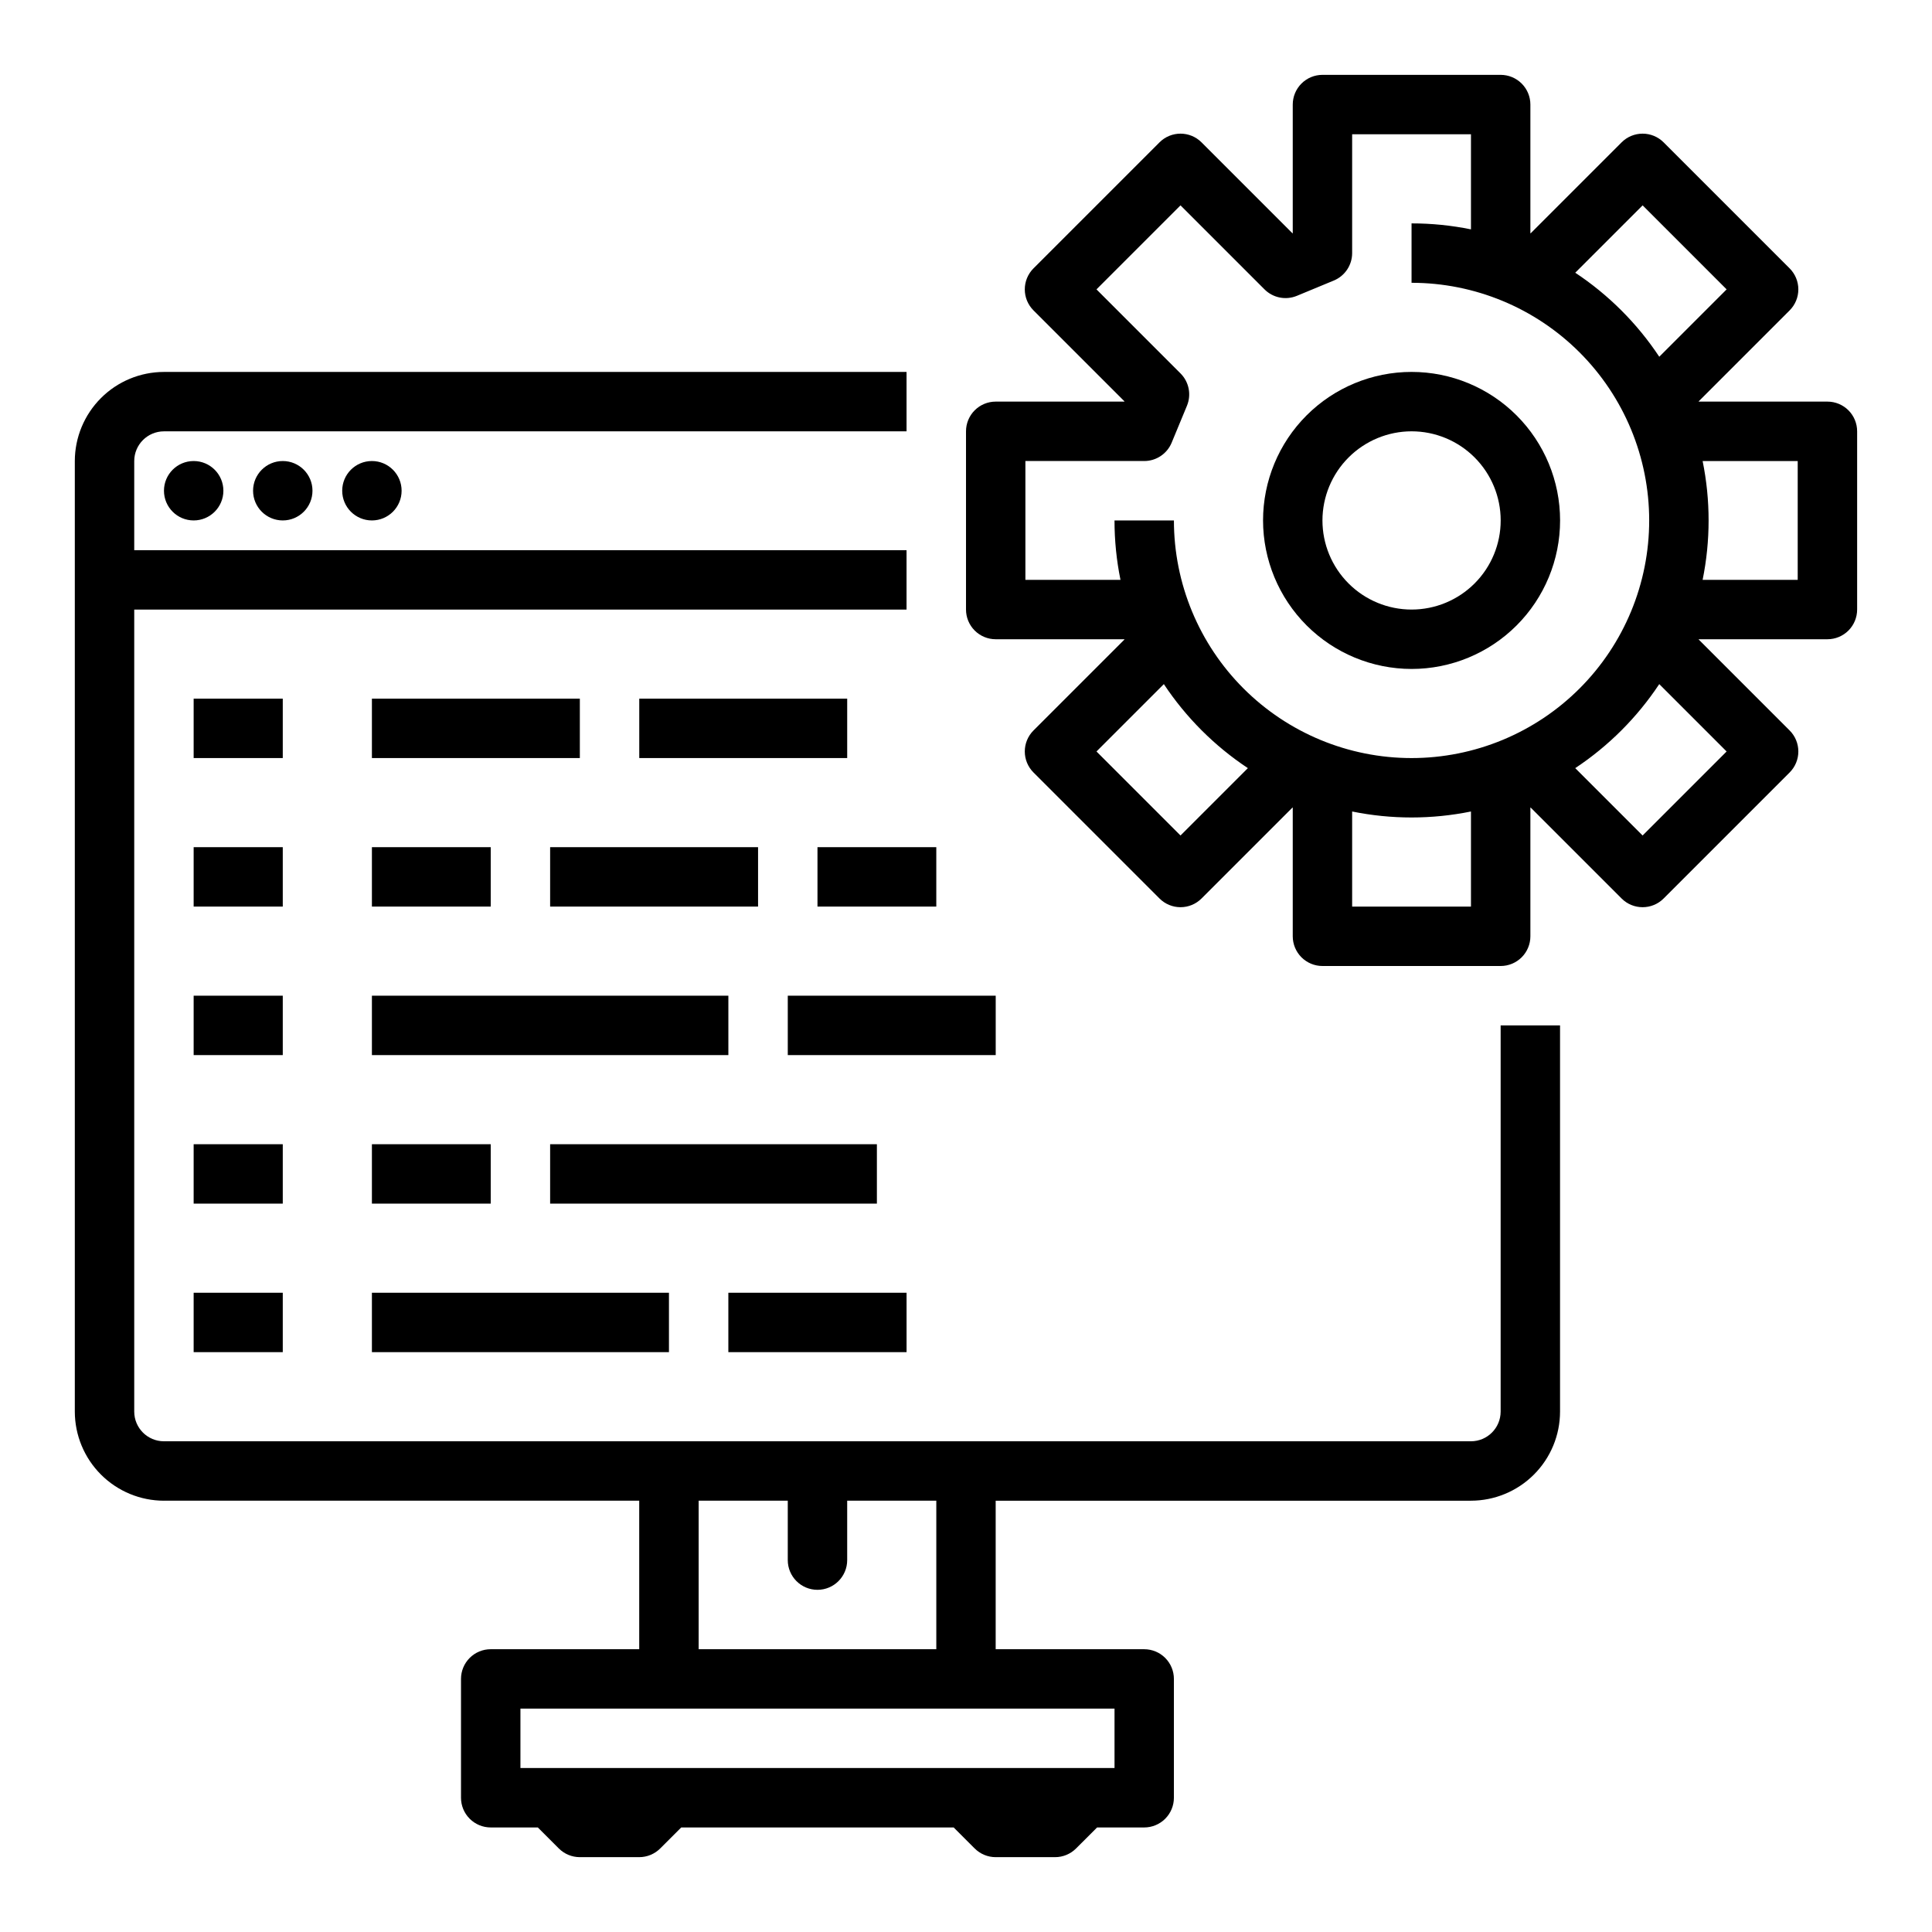
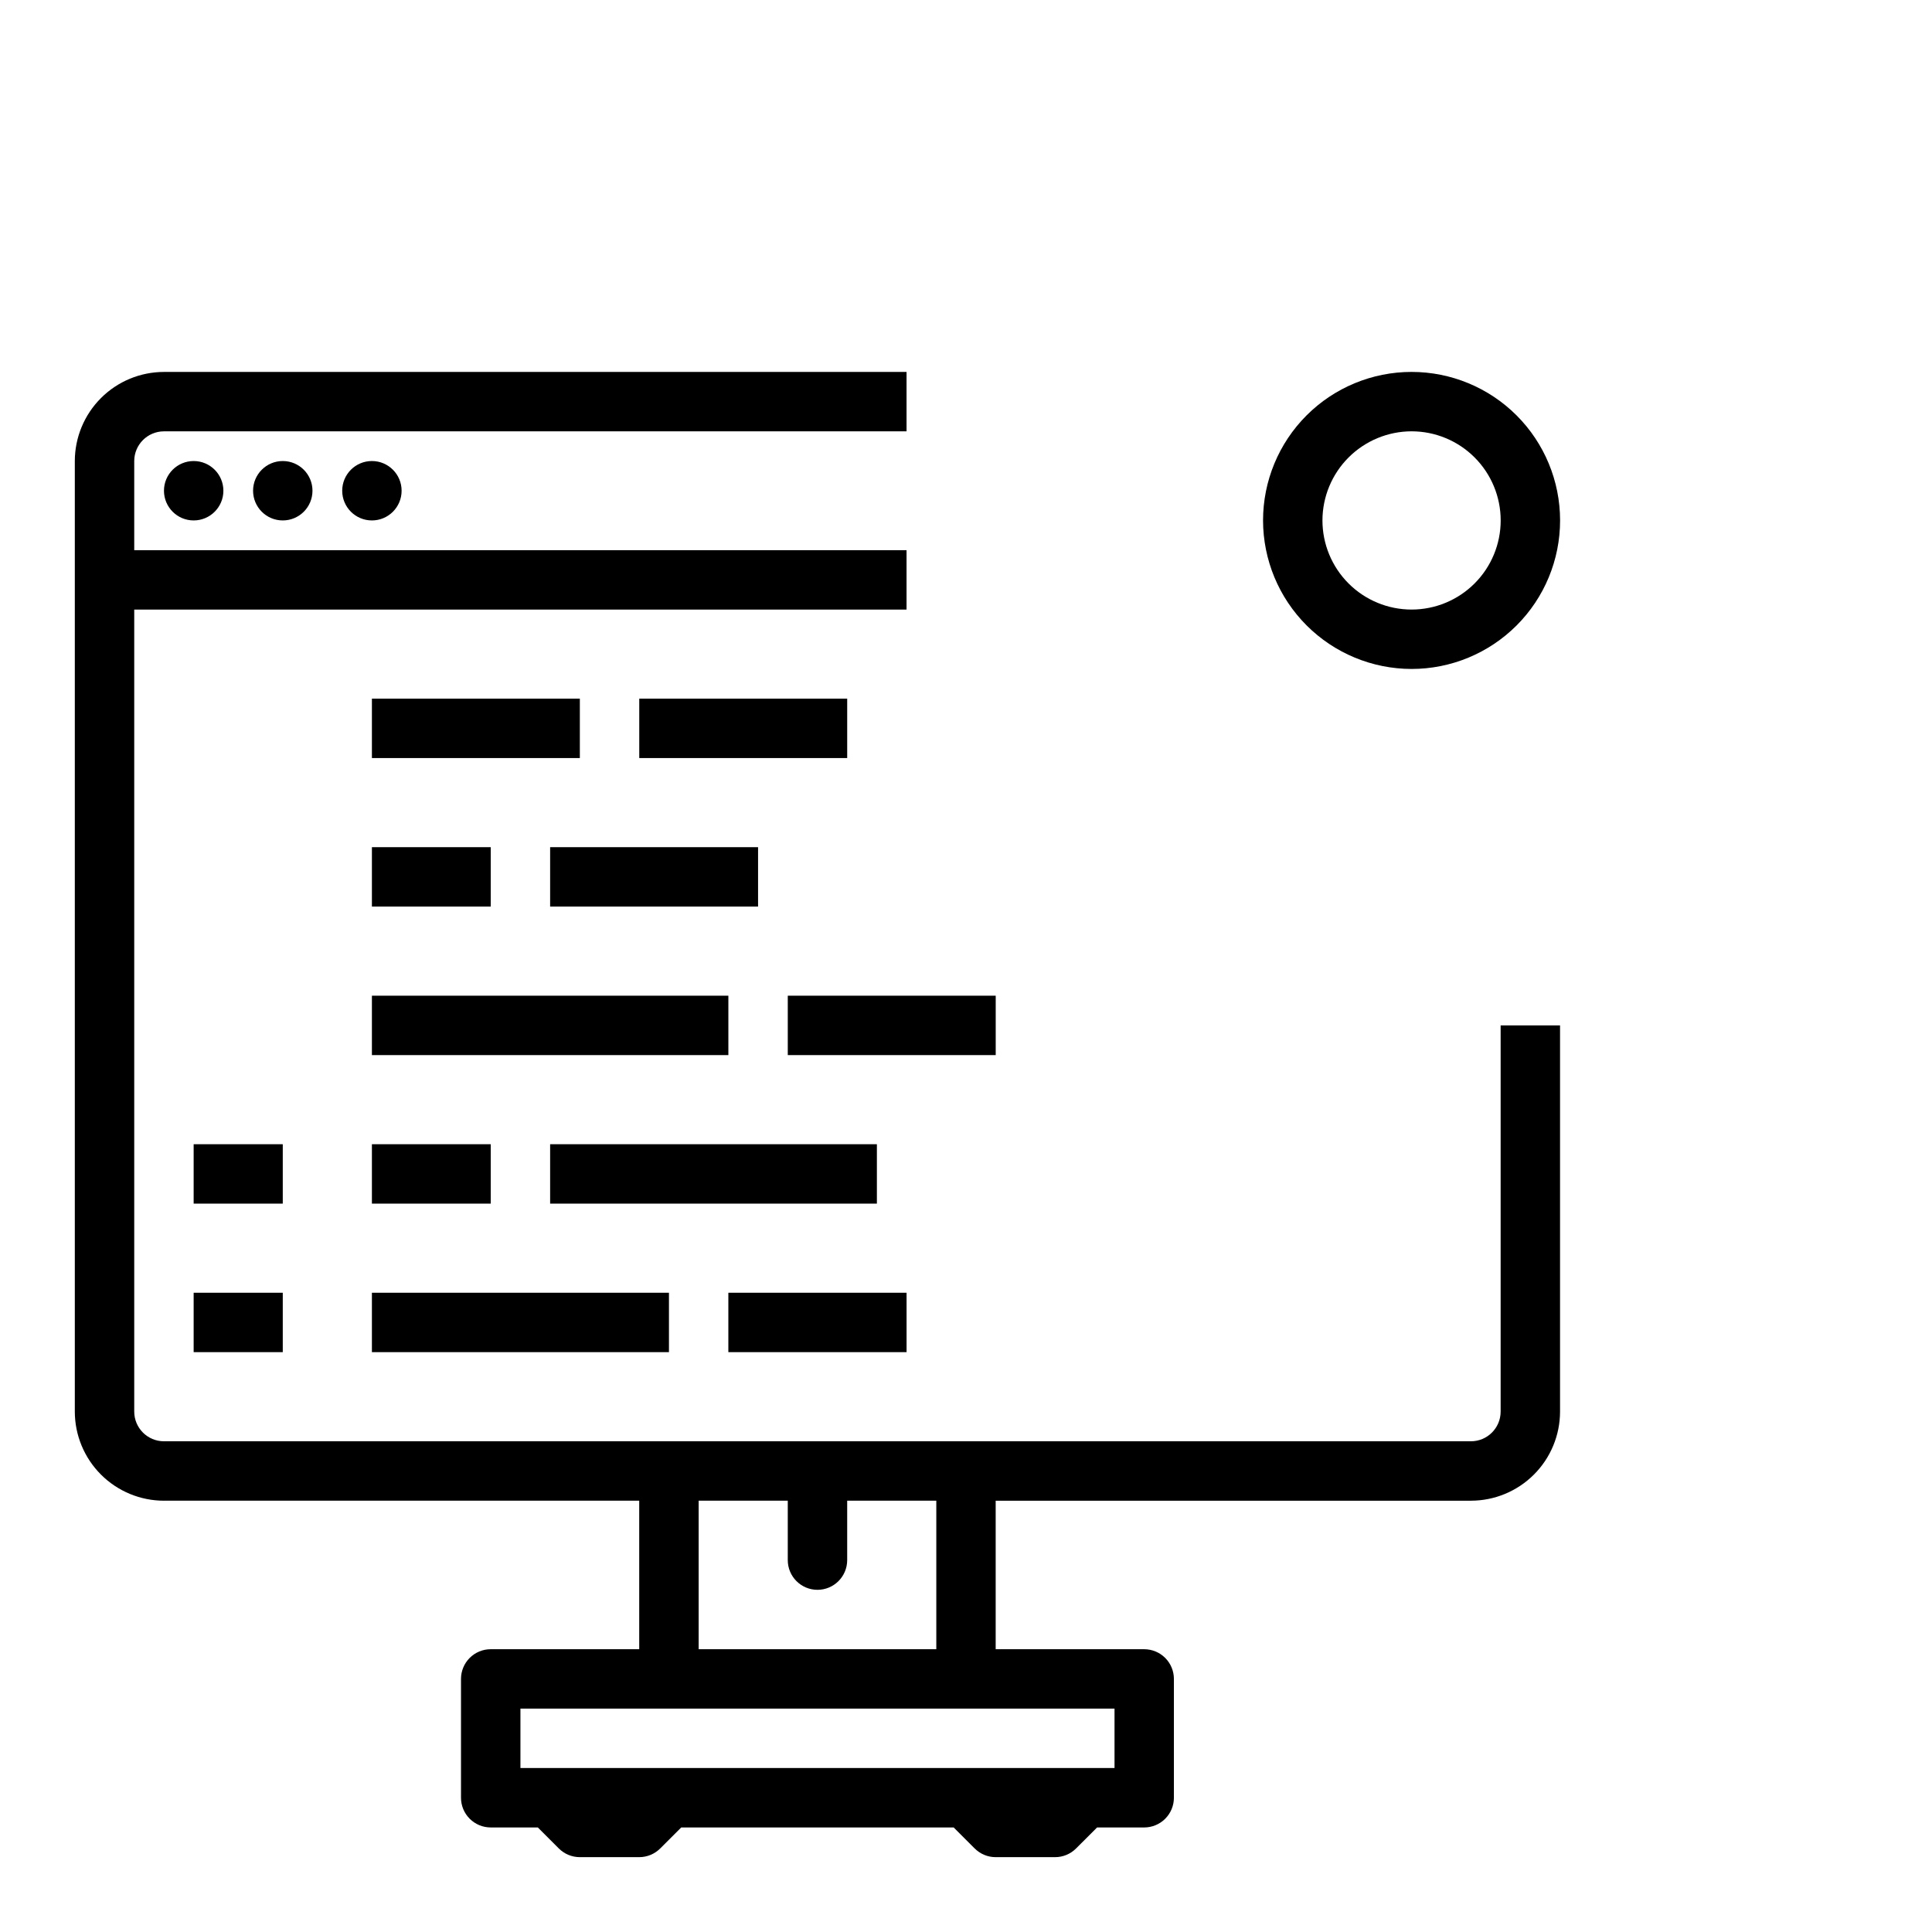
<svg xmlns="http://www.w3.org/2000/svg" fill="#000000" width="800px" height="800px" version="1.1" viewBox="144 144 512 512">
  <g>
    <path d="m187.45 541.7h125.95v39.359h-39.359c-2.09 0-4.09 0.828-5.566 2.305-1.477 1.477-2.305 3.481-2.305 5.566v31.488c0 2.09 0.828 4.09 2.305 5.566 1.477 1.477 3.477 2.309 5.566 2.309h12.484l5.566 5.566v-0.004c1.473 1.477 3.477 2.309 5.566 2.309h15.742c2.086 0 4.09-0.832 5.566-2.309l5.566-5.562h72.199l5.566 5.566v-0.004c1.477 1.477 3.477 2.309 5.566 2.309h15.742c2.09 0 4.09-0.832 5.566-2.309l5.566-5.562h12.484c2.09 0 4.09-0.832 5.566-2.309 1.477-1.477 2.305-3.477 2.305-5.566v-31.488c0-2.086-0.828-4.09-2.305-5.566s-3.477-2.305-5.566-2.305h-39.359v-39.359h125.95c6.262-0.008 12.262-2.496 16.691-6.926 4.426-4.426 6.918-10.43 6.922-16.691v-102.34h-15.742v102.34c-0.004 4.348-3.527 7.867-7.871 7.871h-346.37c-4.344-0.004-7.867-3.523-7.871-7.871v-212.54h204.67v-15.746h-204.67v-23.613c0.004-4.348 3.527-7.867 7.871-7.875h196.8v-15.742h-196.8c-6.262 0.008-12.262 2.496-16.691 6.926-4.426 4.426-6.918 10.43-6.926 16.691v251.9c0.008 6.262 2.5 12.266 6.926 16.691 4.43 4.43 10.43 6.918 16.691 6.926zm251.91 70.848h-157.44v-15.742h157.44zm-47.23-31.488h-62.98v-39.359h23.617v15.742c0 4.348 3.523 7.875 7.871 7.875 4.348 0 7.875-3.527 7.875-7.875v-15.742h23.617z" />
    <path d="m518.08 321.28c10.441 0 20.449-4.144 27.832-11.527 7.383-7.383 11.527-17.395 11.527-27.832s-4.144-20.449-11.527-27.832c-7.383-7.383-17.391-11.527-27.832-11.527-10.438 0-20.449 4.144-27.832 11.527-7.379 7.383-11.527 17.395-11.527 27.832 0.012 10.434 4.164 20.441 11.543 27.82 7.379 7.379 17.383 11.527 27.816 11.539zm0-62.977c6.266 0 12.27 2.488 16.699 6.918 4.43 4.43 6.918 10.438 6.918 16.699s-2.488 12.27-6.918 16.699c-4.43 4.43-10.434 6.918-16.699 6.918-6.262 0-12.27-2.488-16.699-6.918-4.43-4.43-6.918-10.438-6.918-16.699 0.008-6.262 2.5-12.262 6.926-16.691 4.43-4.426 10.43-6.918 16.691-6.926z" />
-     <path d="m628.29 250.43h-34.102l-0.027-0.062 24.113-24.113c1.477-1.477 2.305-3.477 2.305-5.566 0-2.086-0.828-4.09-2.305-5.566l-33.398-33.398c-1.477-1.477-3.477-2.305-5.566-2.305-2.086 0-4.09 0.828-5.566 2.305l-24.113 24.113-0.062-0.027v-34.098c0-2.09-0.828-4.09-2.305-5.566-1.477-1.477-3.481-2.309-5.566-2.309h-47.234c-2.086 0-4.09 0.832-5.566 2.309-1.473 1.477-2.305 3.477-2.305 5.566v34.098l-0.062 0.027-24.113-24.113c-3.074-3.074-8.059-3.074-11.133 0l-33.398 33.398c-1.477 1.477-2.305 3.481-2.305 5.566 0 2.09 0.828 4.09 2.305 5.566l24.113 24.113-0.027 0.062h-34.098c-2.09 0-4.09 0.828-5.566 2.305-1.477 1.477-2.305 3.481-2.305 5.566v47.234c0 2.086 0.828 4.09 2.305 5.566 1.477 1.477 3.477 2.305 5.566 2.305h34.102l0.027 0.062-24.113 24.113h-0.004c-1.477 1.477-2.305 3.481-2.305 5.566 0 2.086 0.828 4.09 2.305 5.566l33.398 33.398c1.477 1.477 3.481 2.305 5.566 2.305 2.09 0 4.09-0.828 5.566-2.305l24.113-24.113 0.062 0.027v34.098c0 2.09 0.832 4.09 2.305 5.566 1.477 1.477 3.481 2.309 5.566 2.309h47.234c2.086 0 4.09-0.832 5.566-2.309 1.477-1.477 2.305-3.477 2.305-5.566v-34.098l0.062-0.027 24.113 24.113c3.074 3.074 8.059 3.074 11.133 0l33.398-33.398c1.477-1.477 2.305-3.481 2.305-5.566 0-2.09-0.828-4.09-2.305-5.566l-24.113-24.113 0.027-0.062h34.102c2.086 0 4.09-0.828 5.566-2.305 1.473-1.477 2.305-3.481 2.305-5.566v-47.234c0-2.086-0.832-4.09-2.305-5.566-1.477-1.477-3.481-2.305-5.566-2.305zm-48.98-52.008 22.266 22.266-17.852 17.852c-5.859-8.836-13.43-16.406-22.266-22.266zm-163.57 67.754h31.488c3.184 0 6.055-1.918 7.273-4.859l4.051-9.781v-0.004c1.219-2.941 0.547-6.324-1.707-8.578l-22.266-22.266 22.266-22.266 22.266 22.266c2.254 2.254 5.637 2.926 8.582 1.707l9.781-4.051c2.941-1.219 4.859-4.09 4.859-7.273v-31.488h31.488v25.199c-5.184-1.055-10.457-1.586-15.746-1.582v15.742c16.703 0 32.723 6.637 44.531 18.445 11.812 11.812 18.445 27.828 18.445 44.531s-6.633 32.723-18.445 44.531c-11.809 11.809-27.828 18.445-44.531 18.445s-32.719-6.637-44.531-18.445c-11.809-11.809-18.445-27.828-18.445-44.531h-15.742c-0.004 5.289 0.527 10.562 1.582 15.746h-25.199zm41.105 99.238-22.266-22.266 17.852-17.852c5.859 8.836 13.43 16.406 22.266 22.266zm45.488 18.84v-25.199c10.387 2.113 21.098 2.113 31.488 0v25.199zm99.238-41.105-22.266 22.266-17.852-17.852c8.836-5.859 16.406-13.43 22.266-22.266zm18.84-45.484h-25.199c2.113-10.391 2.113-21.102 0-31.488h25.199z" />
    <path d="m203.2 274.05c0 4.348-3.527 7.871-7.875 7.871-4.348 0-7.871-3.523-7.871-7.871s3.523-7.871 7.871-7.871c4.348 0 7.875 3.523 7.875 7.871" />
    <path d="m226.81 274.05c0 4.348-3.523 7.871-7.871 7.871s-7.871-3.523-7.871-7.871 3.523-7.871 7.871-7.871 7.871 3.523 7.871 7.871" />
    <path d="m250.43 274.05c0 4.348-3.523 7.871-7.871 7.871s-7.871-3.523-7.871-7.871 3.523-7.871 7.871-7.871 7.871 3.523 7.871 7.871" />
-     <path d="m195.32 329.15h23.617v15.742h-23.617z" />
    <path d="m242.56 329.15h55.105v15.742h-55.105z" />
    <path d="m313.41 329.15h55.105v15.742h-55.105z" />
-     <path d="m195.32 368.51h23.617v15.742h-23.617z" />
    <path d="m242.56 368.51h31.488v15.742h-31.488z" />
    <path d="m289.79 368.51h55.105v15.742h-55.105z" />
-     <path d="m195.32 407.87h23.617v15.742h-23.617z" />
    <path d="m242.56 407.87h94.465v15.742h-94.465z" />
    <path d="m352.77 407.87h55.105v15.742h-55.105z" />
    <path d="m195.32 447.23h23.617v15.742h-23.617z" />
    <path d="m242.56 447.23h31.488v15.742h-31.488z" />
    <path d="m289.79 447.23h86.594v15.742h-86.594z" />
    <path d="m195.32 486.59h23.617v15.742h-23.617z" />
    <path d="m242.56 486.59h78.719v15.742h-78.719z" />
    <path d="m337.02 486.59h47.23v15.742h-47.23z" />
-     <path d="m360.64 368.51h31.488v15.742h-31.488z" />
  </g>
</svg>